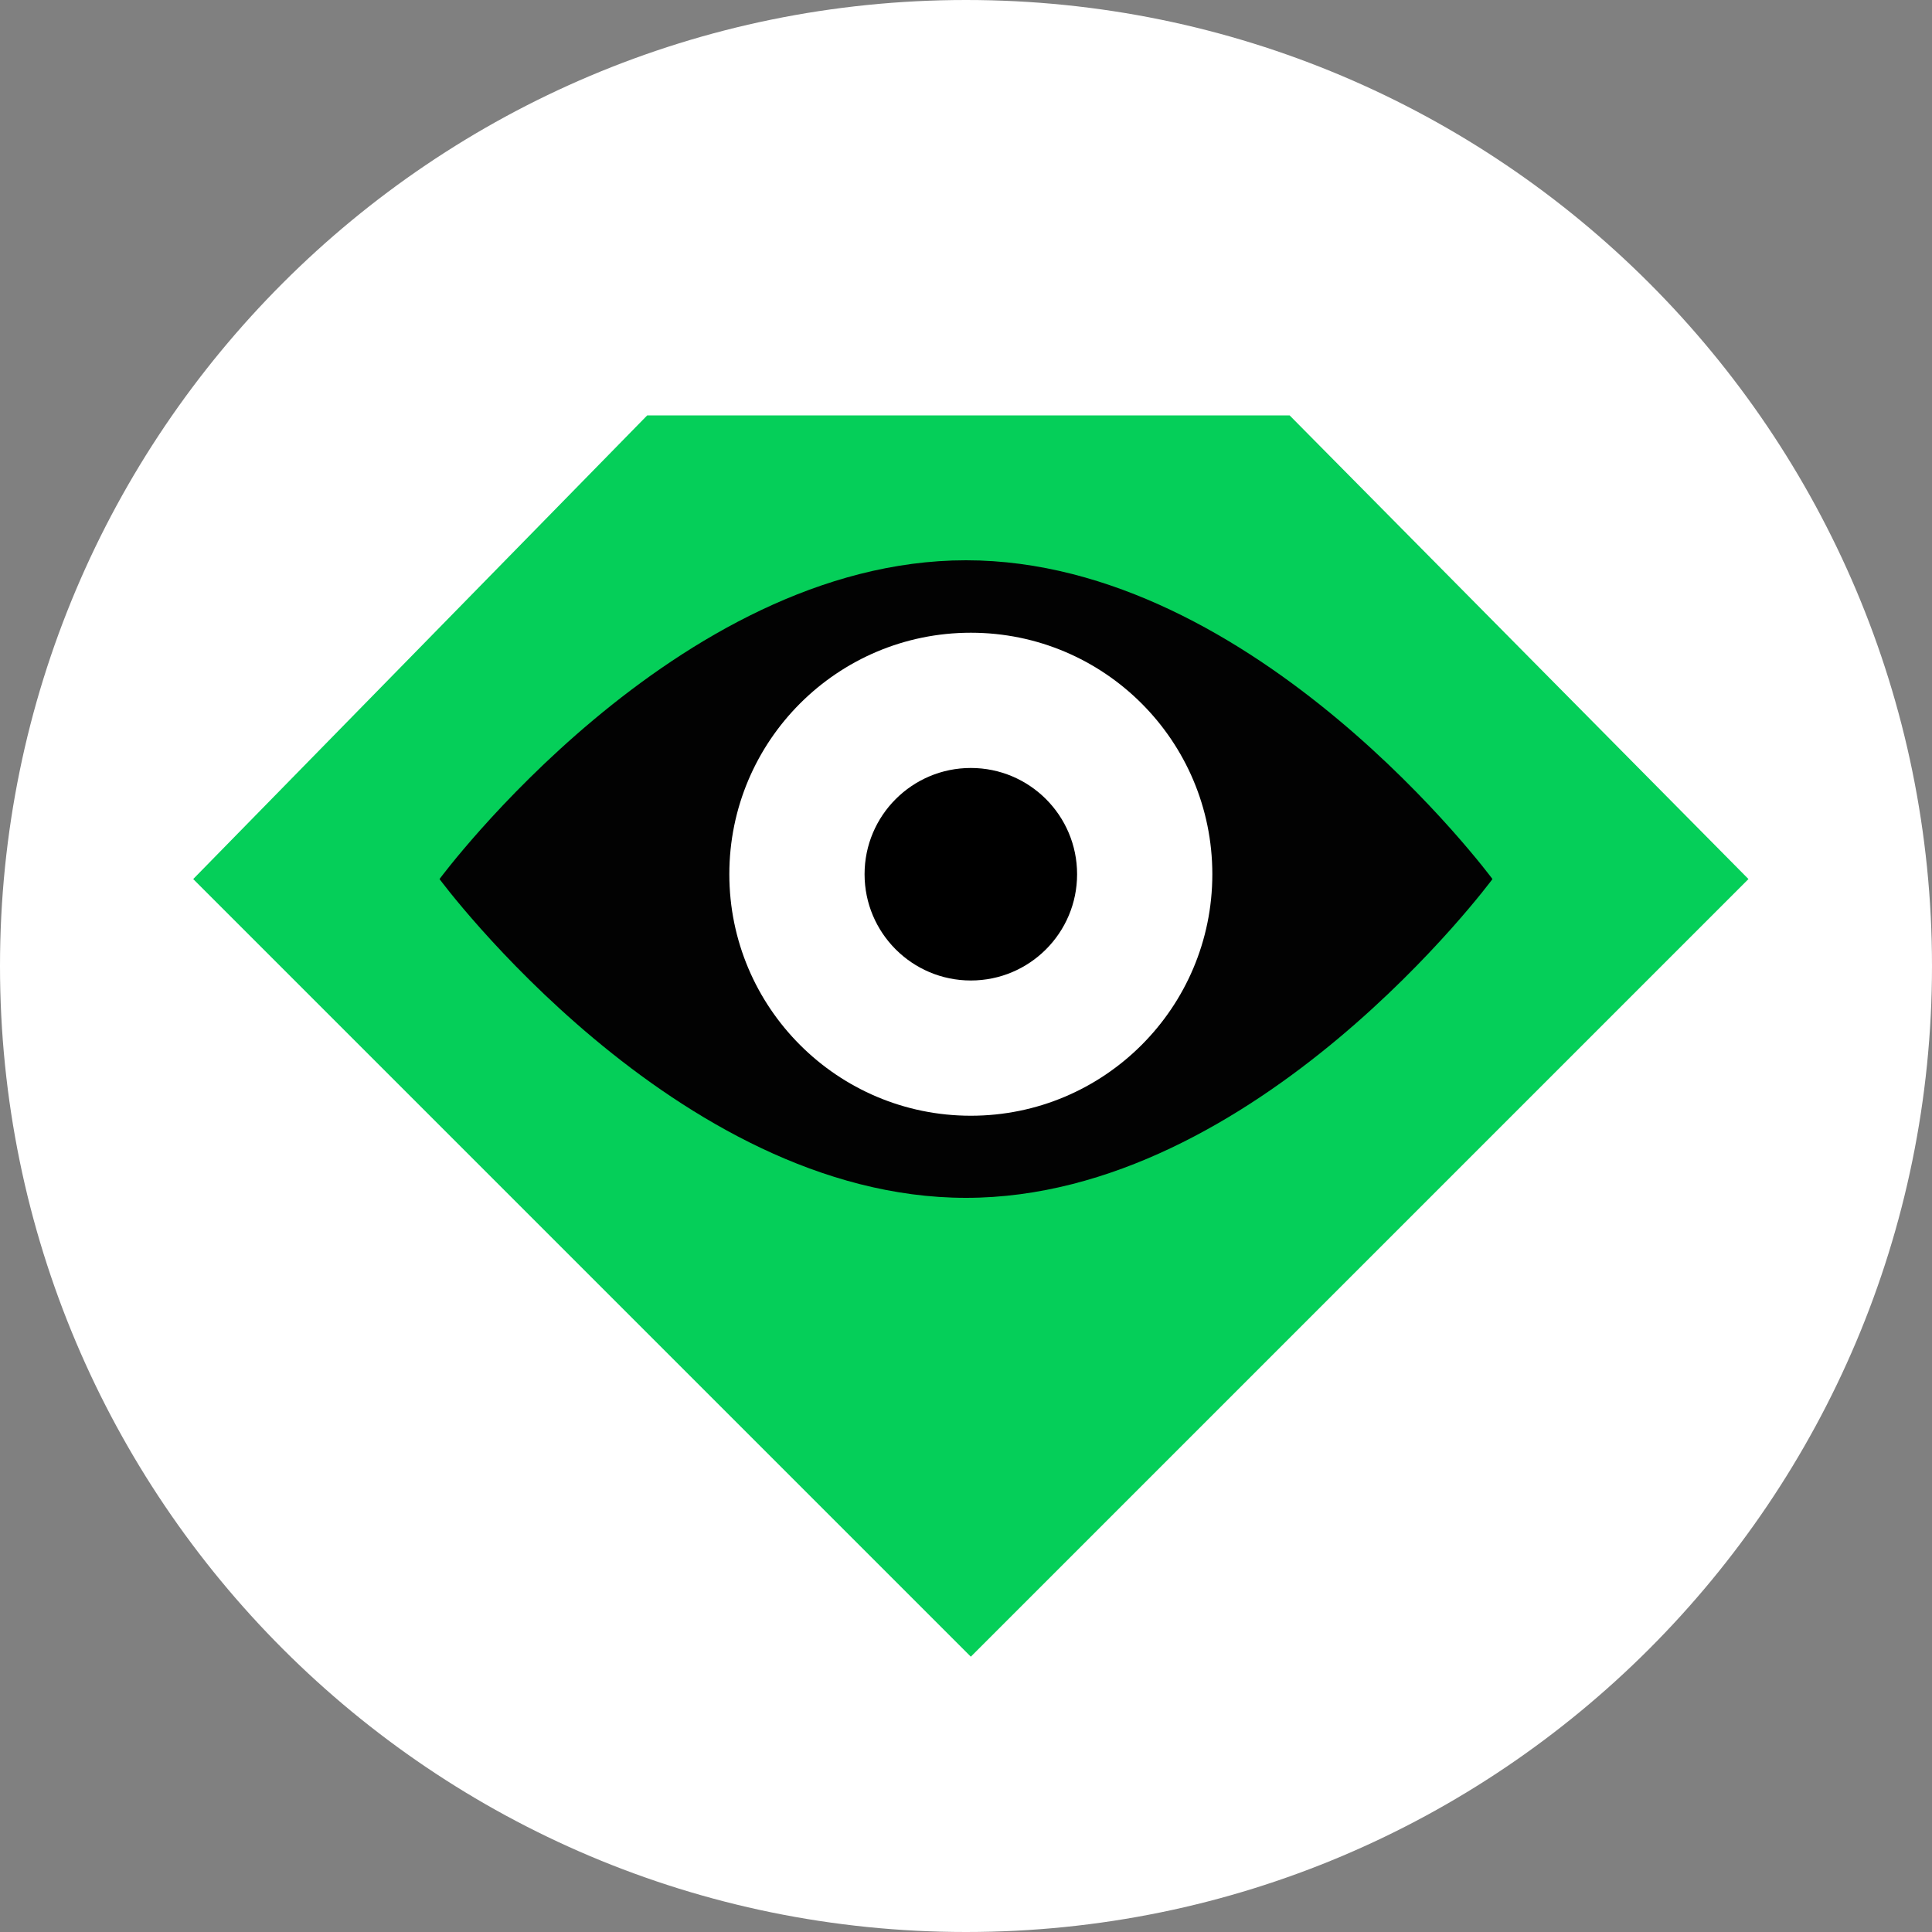
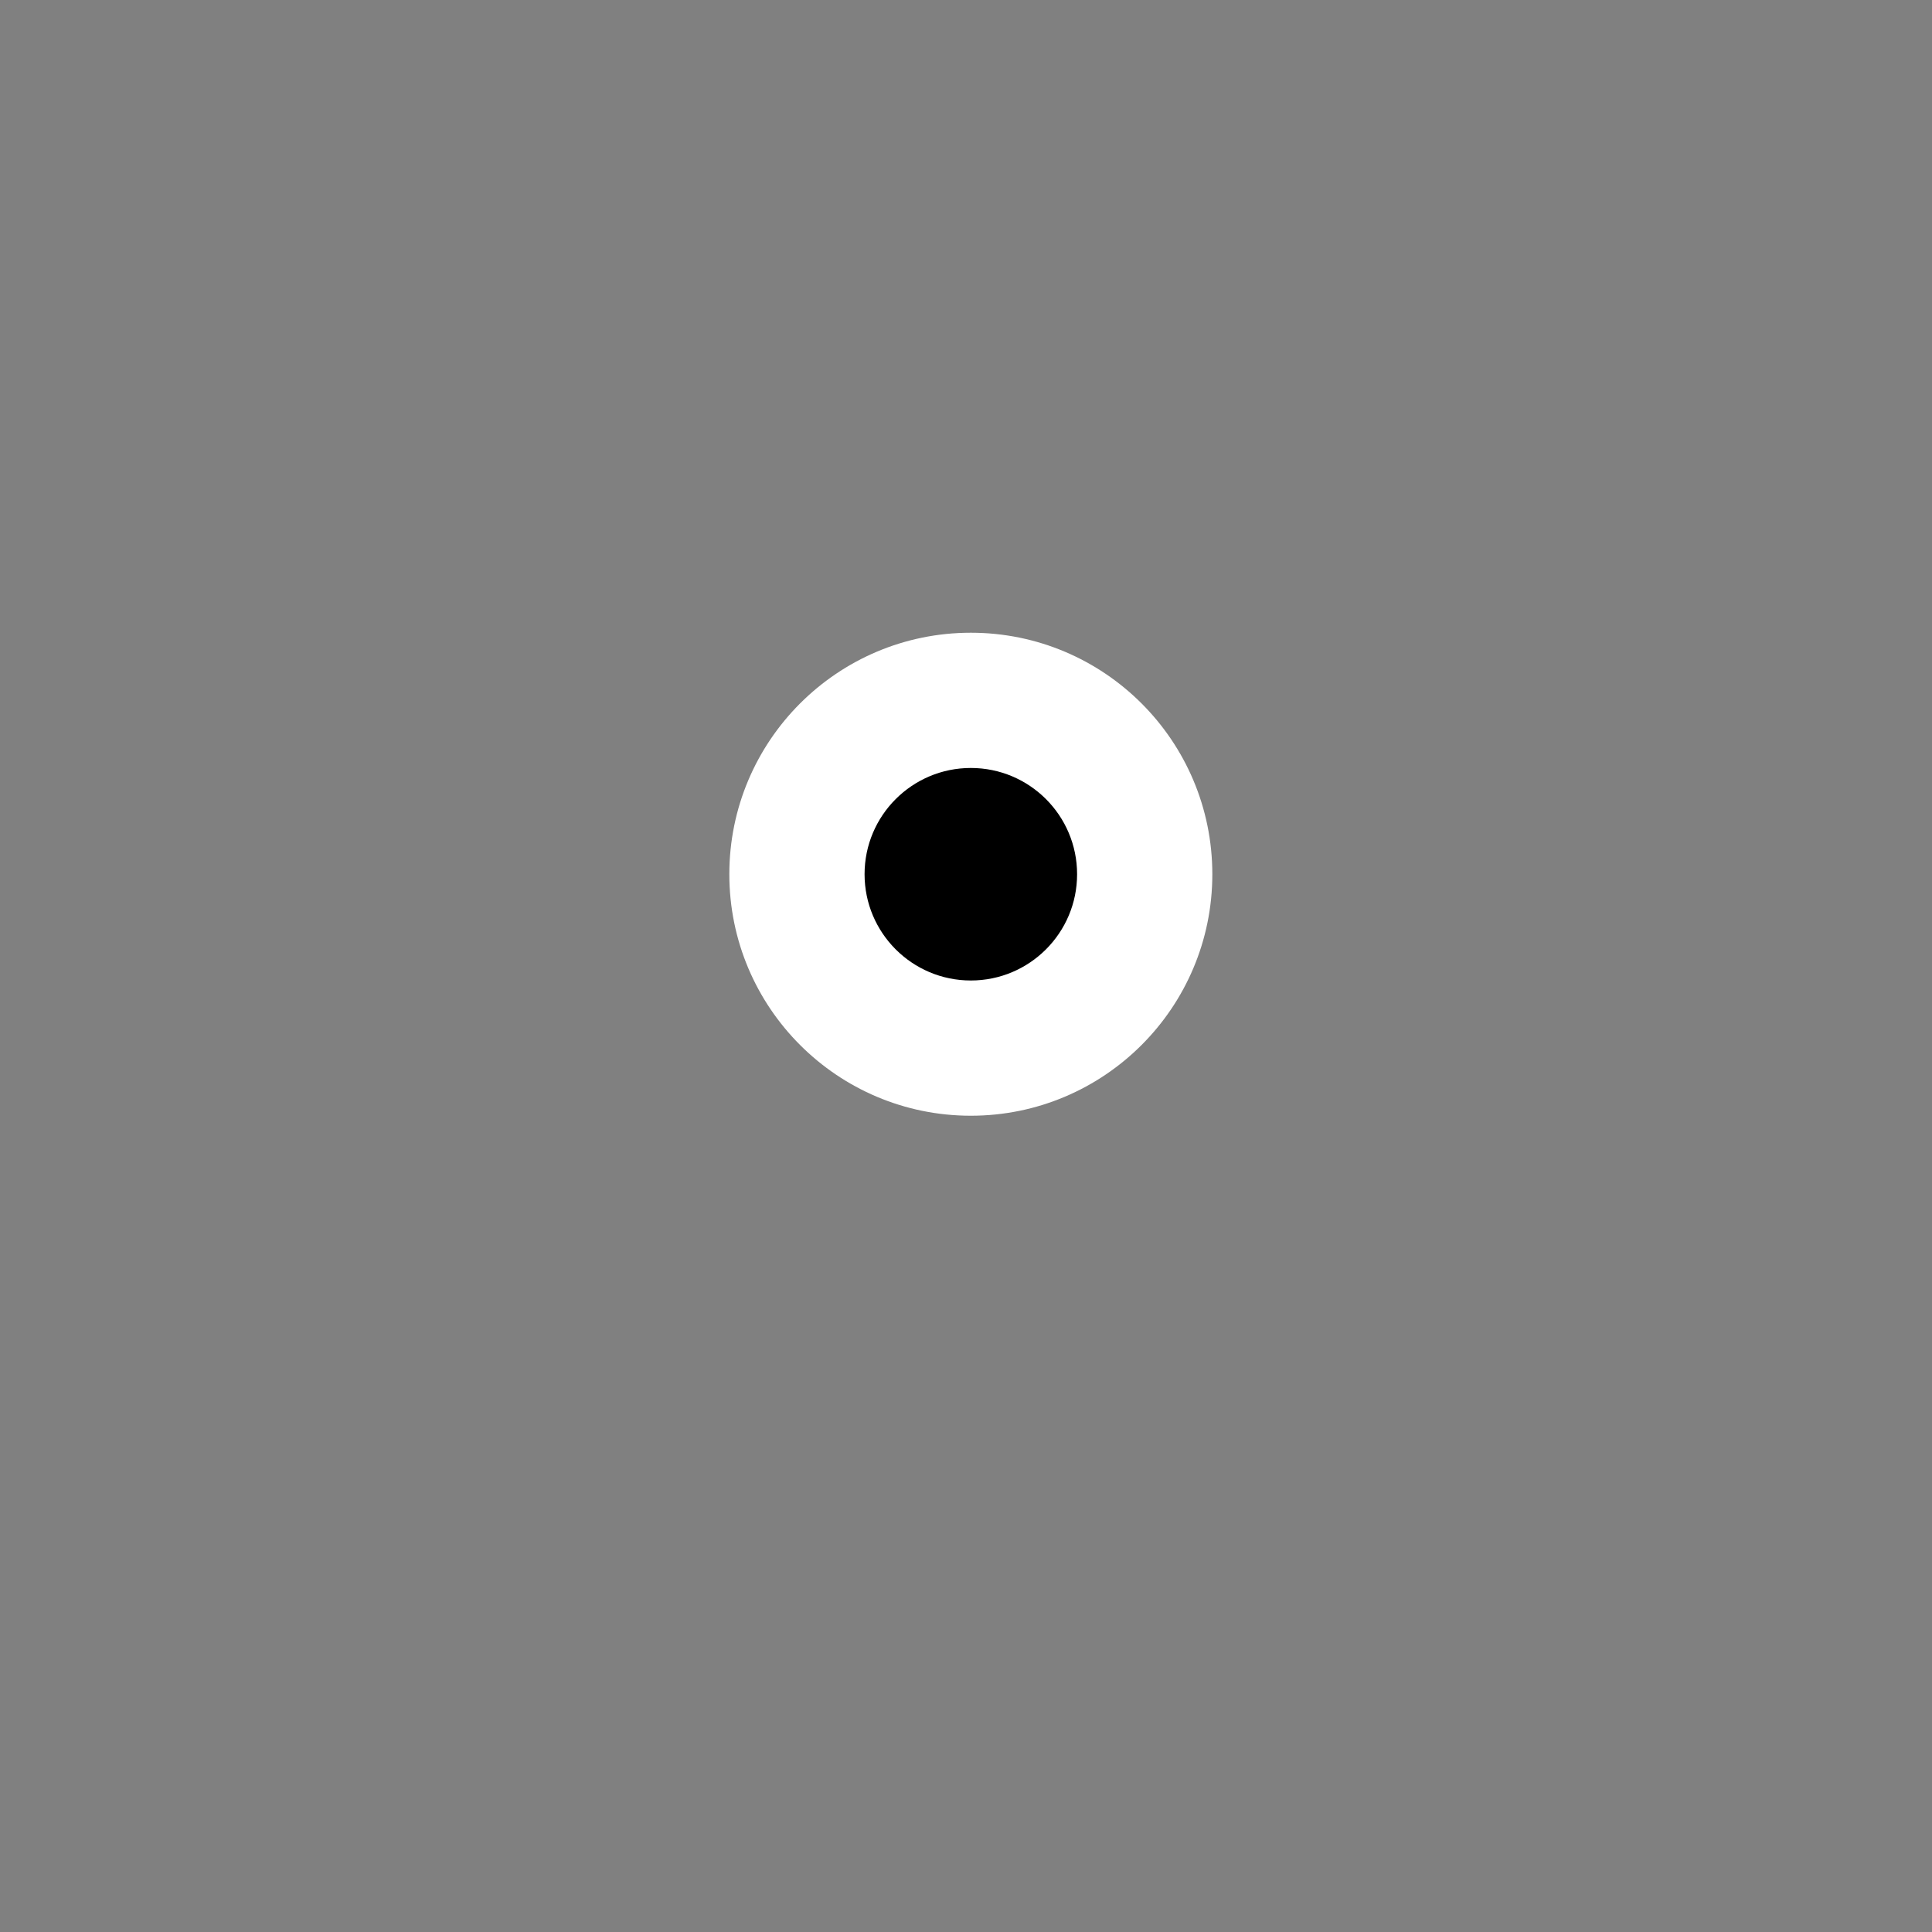
<svg xmlns="http://www.w3.org/2000/svg" width="48" height="48" viewBox="0 0 48 48" fill="none">
  <rect x="0" y="0" width="48" height="48" fill="#808080" stroke="none" />
-   <path d="M24 48C37.255 48 48 37.255 48 24C48 10.745 37.255 0 24 0C10.745 0 0 10.745 0 24C0 37.255 10.745 48 24 48Z" fill="white" />
-   <path d="M32.04 10.32H16.08L4.8 21.84L24.12 41.16L43.44 21.84L32.04 10.32Z" fill="#05CF59" />
-   <path d="M37.08 21.84C37.08 21.84 31.224 29.76 24 29.76C16.776 29.76 10.92 21.84 10.92 21.84C10.92 21.84 16.776 13.92 24 13.92C31.224 13.92 37.08 21.84 37.08 21.84Z" fill="#020202" />
  <path d="M24.12 27.72C27.434 27.72 30.12 25.033 30.12 21.72C30.12 18.406 27.434 15.72 24.12 15.72C20.806 15.72 18.12 18.406 18.12 21.72C18.12 25.033 20.806 27.72 24.12 27.72Z" fill="white" />
  <path d="M24.12 24.36C25.578 24.36 26.76 23.178 26.76 21.72C26.76 20.262 25.578 19.08 24.12 19.08C22.662 19.08 21.48 20.262 21.48 21.72C21.48 23.178 22.662 24.36 24.12 24.36Z" fill="black" />
</svg>